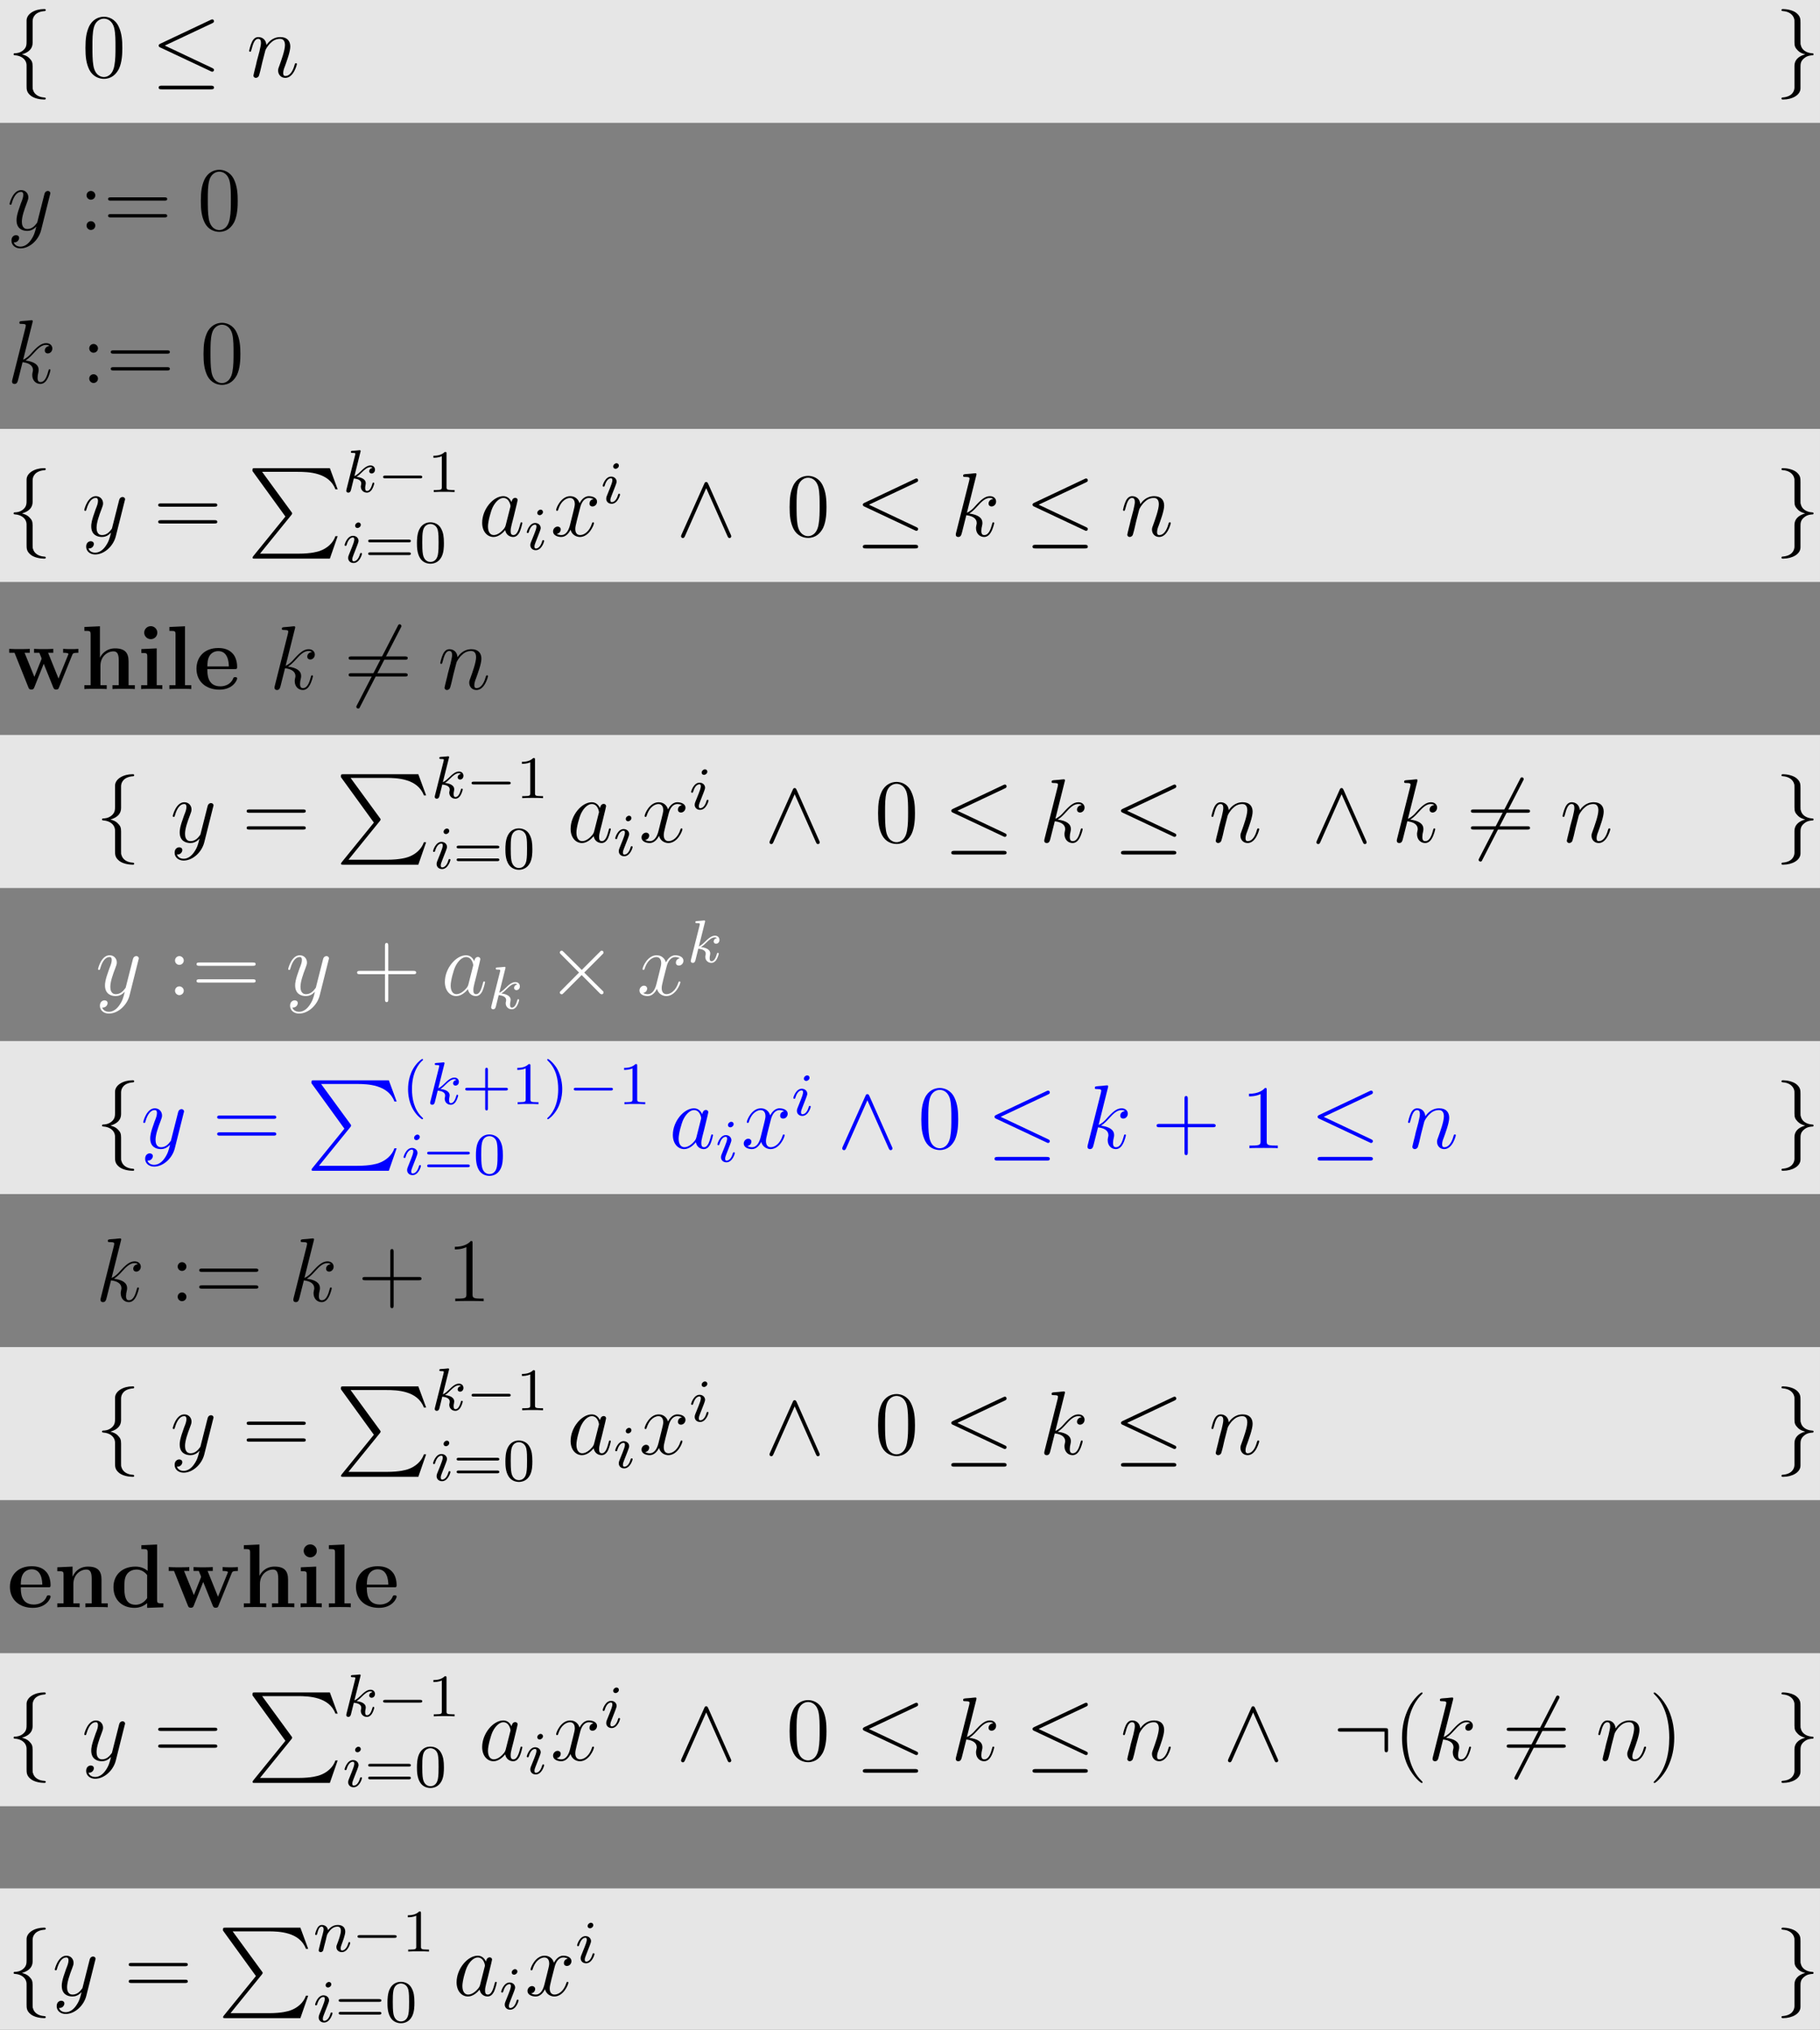
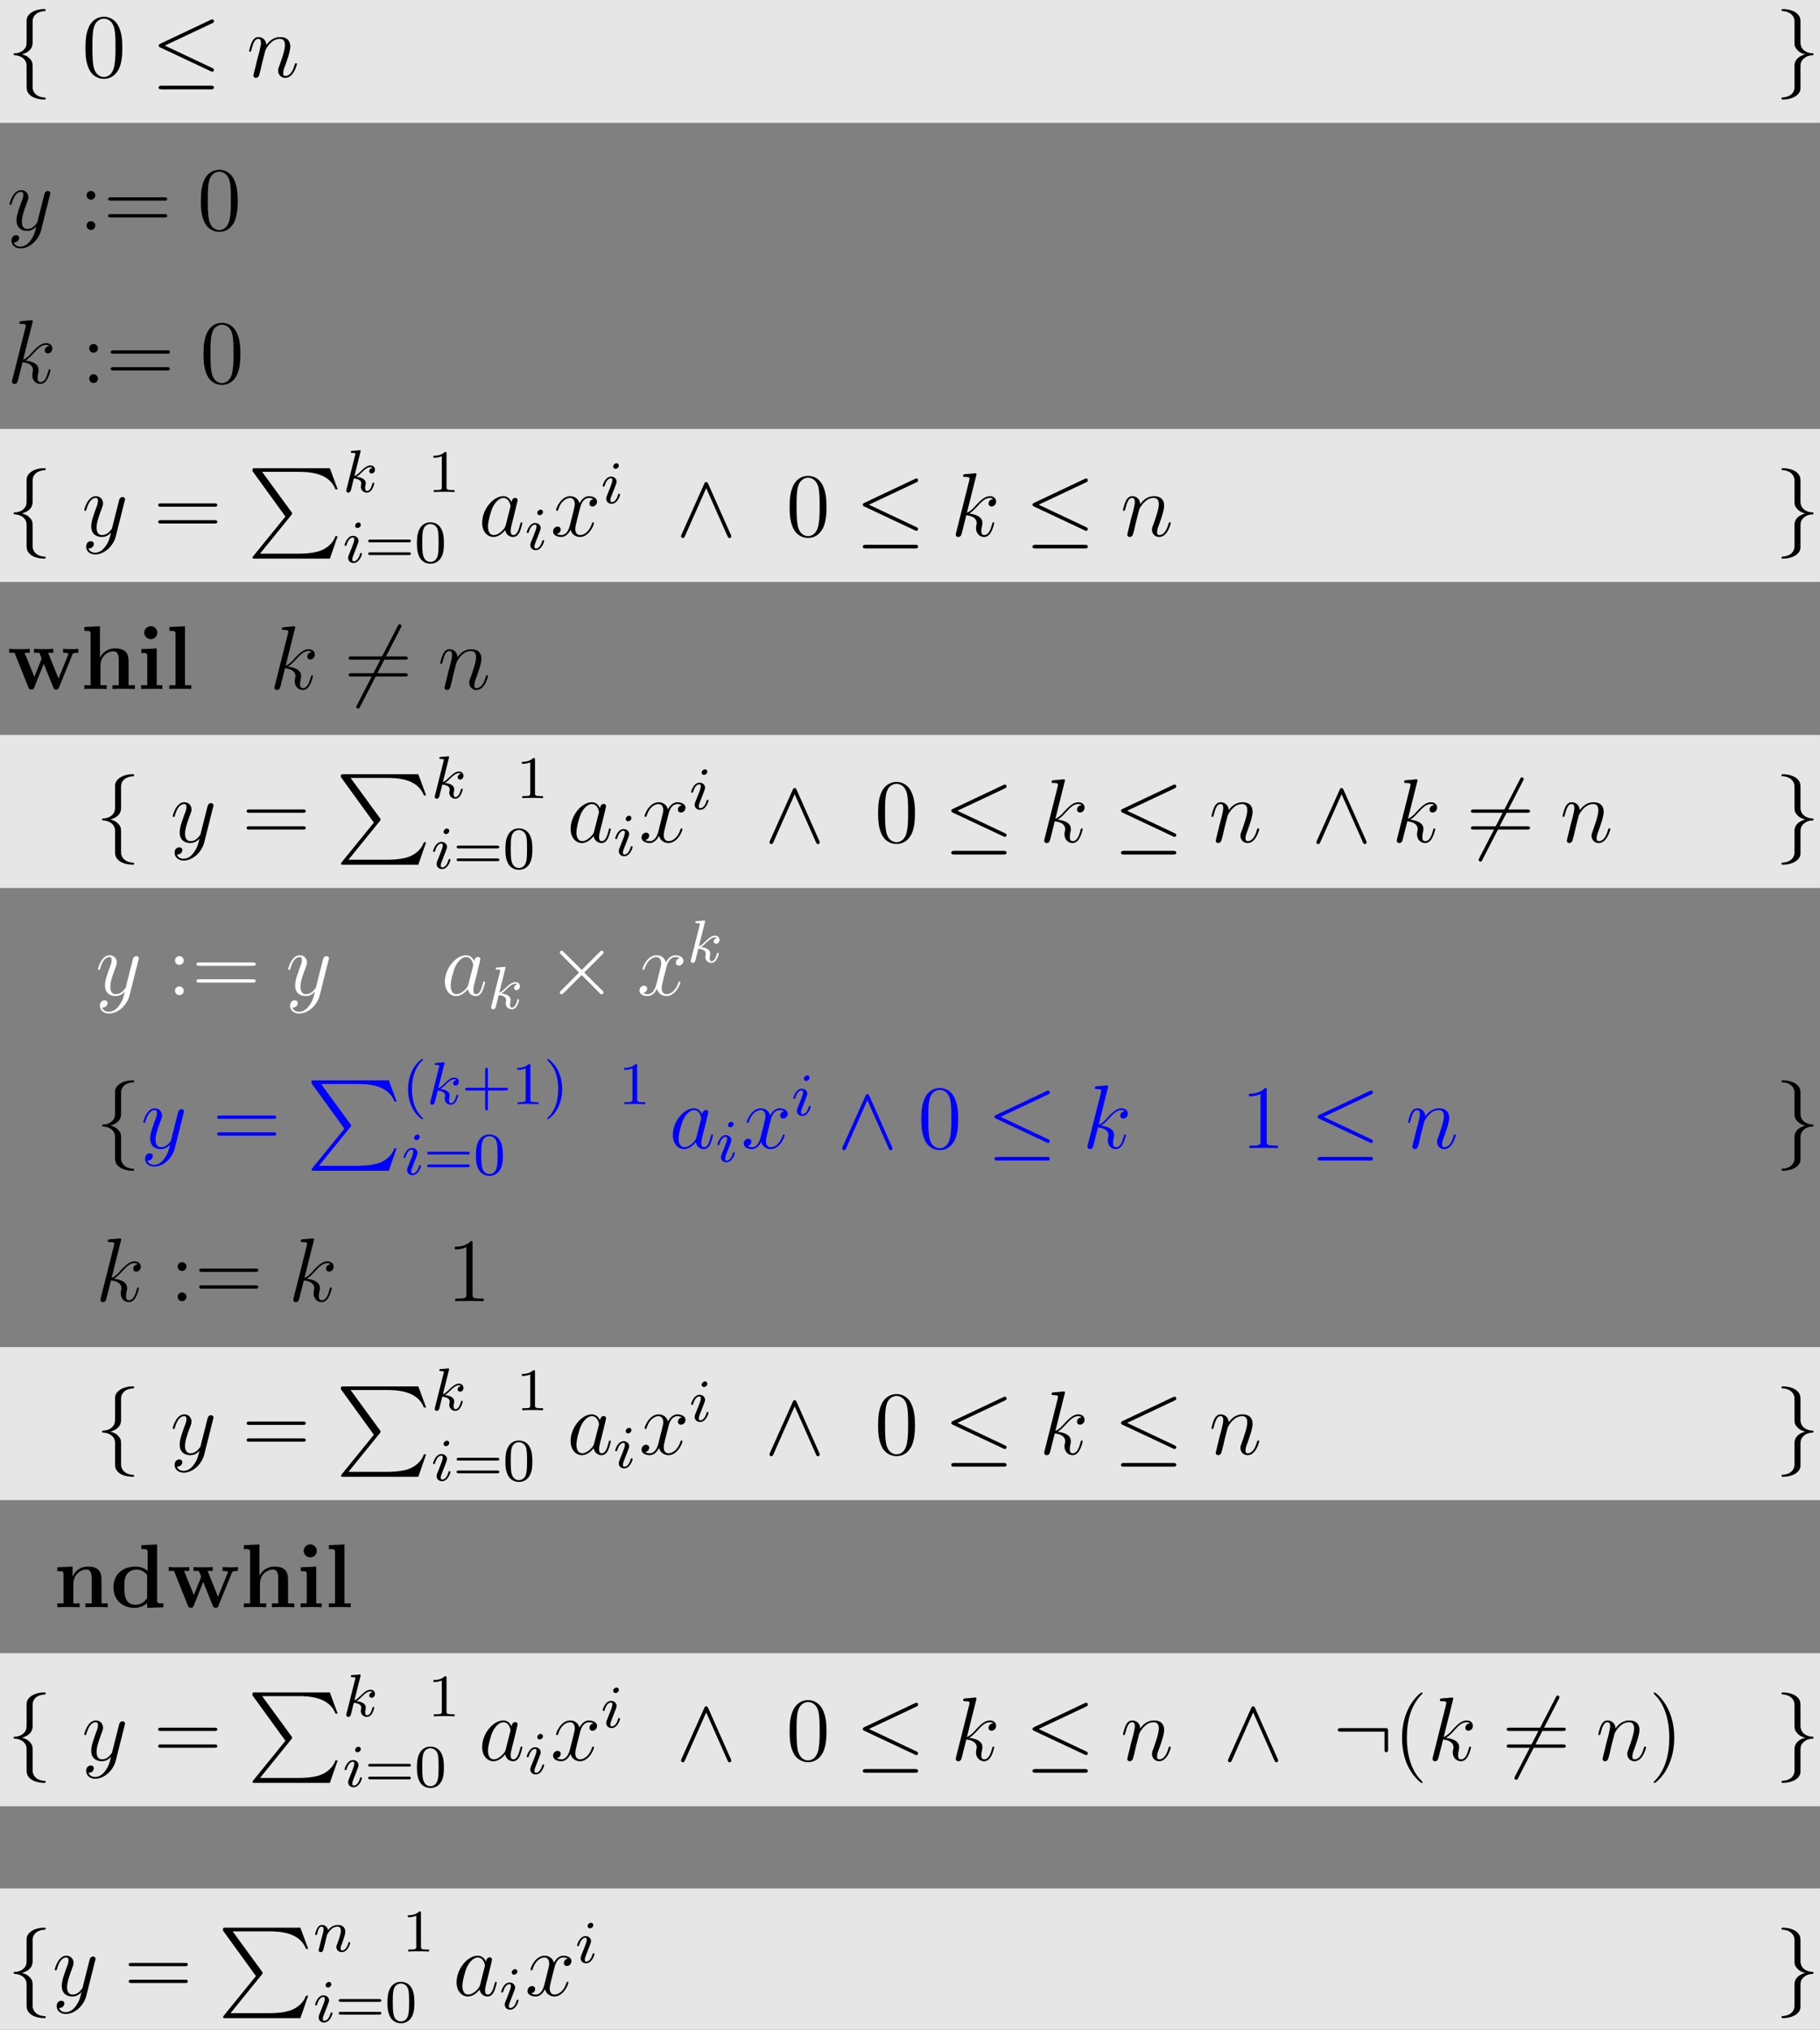
<svg xmlns="http://www.w3.org/2000/svg" xmlns:xlink="http://www.w3.org/1999/xlink" width="240.56pt" height="268.239pt" viewBox="0 0 240.56 268.239" version="1.1">
  <rect x="0" y="0" width="240.56" height="268.239" fill="#808080" stroke="none" />
  <defs>
    <g>
      <symbol overflow="visible" id="glyph0-0">
        <path style="stroke:none;" d="" />
      </symbol>
      <symbol overflow="visible" id="glyph0-1">
        <path style="stroke:none;" d="M 3.375 -7.375 C 3.375 -7.859 3.688 -8.625 5 -8.703 C 5.062 -8.719 5.109 -8.766 5.109 -8.828 C 5.109 -8.969 5.016 -8.969 4.875 -8.969 C 3.688 -8.969 2.594 -8.359 2.578 -7.469 L 2.578 -4.75 C 2.578 -4.281 2.578 -3.891 2.109 -3.5 C 1.688 -3.156 1.234 -3.125 0.969 -3.125 C 0.906 -3.109 0.859 -3.062 0.859 -2.984 C 0.859 -2.875 0.938 -2.875 1.047 -2.859 C 1.844 -2.812 2.422 -2.375 2.547 -1.797 C 2.578 -1.656 2.578 -1.641 2.578 -1.203 L 2.578 1.156 C 2.578 1.656 2.578 2.047 3.156 2.5 C 3.625 2.859 4.406 2.984 4.875 2.984 C 5.016 2.984 5.109 2.984 5.109 2.859 C 5.109 2.734 5.031 2.734 4.906 2.719 C 4.156 2.672 3.578 2.297 3.422 1.688 C 3.375 1.578 3.375 1.547 3.375 1.125 L 3.375 -1.391 C 3.375 -1.938 3.281 -2.141 2.906 -2.516 C 2.656 -2.766 2.312 -2.891 1.969 -2.984 C 2.953 -3.266 3.375 -3.812 3.375 -4.5 Z M 3.375 -7.375 " />
      </symbol>
      <symbol overflow="visible" id="glyph0-2">
        <path style="stroke:none;" d="M 8.062 -7.094 C 8.203 -7.156 8.297 -7.219 8.297 -7.359 C 8.297 -7.5 8.203 -7.609 8.062 -7.609 C 8 -7.609 7.891 -7.547 7.844 -7.531 L 1.234 -4.406 C 1.031 -4.312 0.984 -4.234 0.984 -4.141 C 0.984 -4.031 1.062 -3.938 1.234 -3.875 L 7.844 -0.766 C 8 -0.688 8.016 -0.688 8.062 -0.688 C 8.188 -0.688 8.297 -0.781 8.297 -0.922 C 8.297 -1.031 8.25 -1.094 8.047 -1.188 L 1.797 -4.141 Z M 7.875 1.641 C 8.078 1.641 8.297 1.641 8.297 1.406 C 8.297 1.156 8.047 1.156 7.859 1.156 L 1.422 1.156 C 1.25 1.156 0.984 1.156 0.984 1.406 C 0.984 1.641 1.203 1.641 1.406 1.641 Z M 7.875 1.641 " />
      </symbol>
      <symbol overflow="visible" id="glyph0-3">
        <path style="stroke:none;" d="M 2.578 1.406 C 2.578 1.875 2.266 2.641 0.969 2.719 C 0.906 2.734 0.859 2.781 0.859 2.859 C 0.859 2.984 0.984 2.984 1.094 2.984 C 2.266 2.984 3.375 2.406 3.375 1.5 L 3.375 -1.234 C 3.375 -1.703 3.375 -2.078 3.859 -2.469 C 4.281 -2.828 4.734 -2.844 5 -2.859 C 5.062 -2.875 5.109 -2.922 5.109 -2.984 C 5.109 -3.109 5.031 -3.109 4.906 -3.125 C 4.125 -3.172 3.547 -3.594 3.422 -4.188 C 3.375 -4.312 3.375 -4.344 3.375 -4.766 L 3.375 -7.141 C 3.375 -7.641 3.375 -8.016 2.812 -8.469 C 2.328 -8.844 1.5 -8.969 1.094 -8.969 C 0.984 -8.969 0.859 -8.969 0.859 -8.828 C 0.859 -8.719 0.938 -8.719 1.047 -8.703 C 1.812 -8.656 2.391 -8.266 2.547 -7.656 C 2.578 -7.547 2.578 -7.531 2.578 -7.094 L 2.578 -4.594 C 2.578 -4.047 2.672 -3.844 3.062 -3.453 C 3.312 -3.203 3.656 -3.078 4 -2.984 C 3.016 -2.719 2.578 -2.156 2.578 -1.469 Z M 2.578 1.406 " />
      </symbol>
      <symbol overflow="visible" id="glyph0-4">
        <path style="stroke:none;" d="M 4.25 -6.891 C 4.156 -7.094 4.094 -7.141 3.984 -7.141 C 3.828 -7.141 3.797 -7.062 3.719 -6.891 L 0.734 -0.219 C 0.672 -0.062 0.656 -0.031 0.656 0.031 C 0.656 0.156 0.766 0.266 0.891 0.266 C 0.984 0.266 1.078 0.234 1.172 0.016 L 3.984 -6.328 L 6.797 0.016 C 6.891 0.266 7.016 0.266 7.062 0.266 C 7.203 0.266 7.297 0.156 7.297 0.031 C 7.297 0 7.297 -0.031 7.234 -0.172 Z M 4.25 -6.891 " />
      </symbol>
      <symbol overflow="visible" id="glyph0-5">
        <path style="stroke:none;" d="M 7.531 -8.094 C 7.625 -8.266 7.625 -8.281 7.625 -8.312 C 7.625 -8.406 7.547 -8.562 7.391 -8.562 C 7.25 -8.562 7.203 -8.484 7.125 -8.312 L 1.75 2.109 C 1.656 2.281 1.656 2.312 1.656 2.344 C 1.656 2.438 1.75 2.578 1.906 2.578 C 2.047 2.578 2.078 2.516 2.156 2.344 Z M 7.531 -8.094 " />
      </symbol>
      <symbol overflow="visible" id="glyph0-6">
        <path style="stroke:none;" d="M 4.656 -3.328 L 2.266 -5.703 C 2.109 -5.844 2.094 -5.875 2 -5.875 C 1.875 -5.875 1.75 -5.766 1.75 -5.625 C 1.75 -5.547 1.781 -5.516 1.906 -5.391 L 4.297 -2.984 L 1.906 -0.578 C 1.781 -0.453 1.75 -0.438 1.75 -0.344 C 1.75 -0.219 1.875 -0.109 2 -0.109 C 2.094 -0.109 2.109 -0.125 2.266 -0.281 L 4.641 -2.656 L 7.109 -0.172 C 7.141 -0.172 7.219 -0.109 7.297 -0.109 C 7.438 -0.109 7.531 -0.219 7.531 -0.344 C 7.531 -0.375 7.531 -0.422 7.5 -0.484 C 7.484 -0.5 5.578 -2.375 4.984 -2.984 L 7.172 -5.172 C 7.234 -5.25 7.406 -5.406 7.469 -5.469 C 7.484 -5.5 7.531 -5.547 7.531 -5.625 C 7.531 -5.766 7.438 -5.875 7.297 -5.875 C 7.203 -5.875 7.141 -5.828 7.016 -5.688 Z M 4.656 -3.328 " />
      </symbol>
      <symbol overflow="visible" id="glyph0-7">
        <path style="stroke:none;" d="M 7.297 -3.828 C 7.297 -4.219 7.266 -4.25 6.891 -4.25 L 1.078 -4.25 C 0.875 -4.25 0.656 -4.25 0.656 -4.016 C 0.656 -3.781 0.875 -3.781 1.078 -3.781 L 6.828 -3.781 L 6.828 -1.5 C 6.828 -1.281 6.828 -1.062 7.062 -1.062 C 7.297 -1.062 7.297 -1.281 7.297 -1.5 Z M 7.297 -3.828 " />
      </symbol>
      <symbol overflow="visible" id="glyph1-0">
        <path style="stroke:none;" d="" />
      </symbol>
      <symbol overflow="visible" id="glyph1-1">
        <path style="stroke:none;" d="M 5.359 -3.828 C 5.359 -4.812 5.297 -5.781 4.859 -6.688 C 4.375 -7.688 3.516 -7.953 2.922 -7.953 C 2.234 -7.953 1.391 -7.609 0.938 -6.609 C 0.609 -5.859 0.484 -5.109 0.484 -3.828 C 0.484 -2.672 0.578 -1.797 1 -0.938 C 1.469 -0.031 2.297 0.25 2.922 0.25 C 3.953 0.25 4.547 -0.375 4.906 -1.062 C 5.328 -1.953 5.359 -3.125 5.359 -3.828 Z M 2.922 0.016 C 2.531 0.016 1.75 -0.203 1.531 -1.5 C 1.406 -2.219 1.406 -3.125 1.406 -3.969 C 1.406 -4.953 1.406 -5.828 1.594 -6.531 C 1.797 -7.344 2.406 -7.703 2.922 -7.703 C 3.375 -7.703 4.062 -7.438 4.297 -6.406 C 4.453 -5.719 4.453 -4.781 4.453 -3.969 C 4.453 -3.172 4.453 -2.266 4.312 -1.531 C 4.094 -0.219 3.328 0.016 2.922 0.016 Z M 2.922 0.016 " />
      </symbol>
      <symbol overflow="visible" id="glyph1-2">
        <path style="stroke:none;" d="M 2.203 -4.578 C 2.203 -4.906 1.922 -5.156 1.625 -5.156 C 1.281 -5.156 1.047 -4.875 1.047 -4.578 C 1.047 -4.219 1.344 -4 1.609 -4 C 1.938 -4 2.203 -4.25 2.203 -4.578 Z M 2.203 -0.578 C 2.203 -0.906 1.922 -1.156 1.625 -1.156 C 1.281 -1.156 1.047 -0.891 1.047 -0.578 C 1.047 -0.234 1.344 0 1.609 0 C 1.938 0 2.203 -0.25 2.203 -0.578 Z M 2.203 -0.578 " />
      </symbol>
      <symbol overflow="visible" id="glyph1-3">
        <path style="stroke:none;" d="M 8.062 -3.875 C 8.234 -3.875 8.453 -3.875 8.453 -4.094 C 8.453 -4.312 8.25 -4.312 8.062 -4.312 L 1.031 -4.312 C 0.859 -4.312 0.641 -4.312 0.641 -4.094 C 0.641 -3.875 0.844 -3.875 1.031 -3.875 Z M 8.062 -1.656 C 8.234 -1.656 8.453 -1.656 8.453 -1.859 C 8.453 -2.094 8.25 -2.094 8.062 -2.094 L 1.031 -2.094 C 0.859 -2.094 0.641 -2.094 0.641 -1.875 C 0.641 -1.656 0.844 -1.656 1.031 -1.656 Z M 8.062 -1.656 " />
      </symbol>
      <symbol overflow="visible" id="glyph1-4">
-         <path style="stroke:none;" d="M 4.766 -2.766 L 8.062 -2.766 C 8.234 -2.766 8.453 -2.766 8.453 -2.969 C 8.453 -3.203 8.25 -3.203 8.062 -3.203 L 4.766 -3.203 L 4.766 -6.5 C 4.766 -6.672 4.766 -6.891 4.547 -6.891 C 4.328 -6.891 4.328 -6.688 4.328 -6.5 L 4.328 -3.203 L 1.031 -3.203 C 0.859 -3.203 0.641 -3.203 0.641 -2.984 C 0.641 -2.766 0.844 -2.766 1.031 -2.766 L 4.328 -2.766 L 4.328 0.531 C 4.328 0.703 4.328 0.922 4.547 0.922 C 4.766 0.922 4.766 0.719 4.766 0.531 Z M 4.766 -2.766 " />
-       </symbol>
+         </symbol>
      <symbol overflow="visible" id="glyph1-5">
-         <path style="stroke:none;" d="M 3.438 -7.656 C 3.438 -7.938 3.438 -7.953 3.203 -7.953 C 2.922 -7.625 2.312 -7.188 1.094 -7.188 L 1.094 -6.844 C 1.359 -6.844 1.953 -6.844 2.625 -7.141 L 2.625 -0.922 C 2.625 -0.484 2.578 -0.344 1.531 -0.344 L 1.156 -0.344 L 1.156 0 C 1.484 -0.031 2.641 -0.031 3.031 -0.031 C 3.438 -0.031 4.578 -0.031 4.906 0 L 4.906 -0.344 L 4.531 -0.344 C 3.484 -0.344 3.438 -0.484 3.438 -0.922 Z M 3.438 -7.656 " />
+         <path style="stroke:none;" d="M 3.438 -7.656 C 3.438 -7.938 3.438 -7.953 3.203 -7.953 C 2.922 -7.625 2.312 -7.188 1.094 -7.188 L 1.094 -6.844 C 1.359 -6.844 1.953 -6.844 2.625 -7.141 L 2.625 -0.922 C 2.625 -0.484 2.578 -0.344 1.531 -0.344 L 1.156 -0.344 L 1.156 0 C 1.484 -0.031 2.641 -0.031 3.031 -0.031 C 3.438 -0.031 4.578 -0.031 4.906 0 L 4.906 -0.344 L 4.531 -0.344 C 3.484 -0.344 3.438 -0.484 3.438 -0.922 Z " />
      </symbol>
      <symbol overflow="visible" id="glyph1-6">
        <path style="stroke:none;" d="M 3.891 2.906 C 3.891 2.875 3.891 2.844 3.688 2.641 C 2.484 1.438 1.812 -0.531 1.812 -2.969 C 1.812 -5.297 2.375 -7.297 3.766 -8.703 C 3.891 -8.812 3.891 -8.828 3.891 -8.875 C 3.891 -8.938 3.828 -8.969 3.781 -8.969 C 3.625 -8.969 2.641 -8.109 2.062 -6.938 C 1.453 -5.719 1.172 -4.453 1.172 -2.969 C 1.172 -1.906 1.344 -0.484 1.953 0.781 C 2.672 2.219 3.641 3 3.781 3 C 3.828 3 3.891 2.969 3.891 2.906 Z M 3.891 2.906 " />
      </symbol>
      <symbol overflow="visible" id="glyph1-7">
        <path style="stroke:none;" d="M 3.375 -2.969 C 3.375 -3.891 3.25 -5.359 2.578 -6.75 C 1.875 -8.188 0.891 -8.969 0.766 -8.969 C 0.719 -8.969 0.656 -8.938 0.656 -8.875 C 0.656 -8.828 0.656 -8.812 0.859 -8.609 C 2.062 -7.406 2.719 -5.422 2.719 -2.984 C 2.719 -0.672 2.156 1.328 0.781 2.734 C 0.656 2.844 0.656 2.875 0.656 2.906 C 0.656 2.969 0.719 3 0.766 3 C 0.922 3 1.906 2.141 2.484 0.969 C 3.094 -0.25 3.375 -1.547 3.375 -2.969 Z M 3.375 -2.969 " />
      </symbol>
      <symbol overflow="visible" id="glyph2-0">
        <path style="stroke:none;" d="" />
      </symbol>
      <symbol overflow="visible" id="glyph2-1">
        <path style="stroke:none;" d="M 2.469 -3.5 C 2.484 -3.578 2.781 -4.172 3.234 -4.547 C 3.531 -4.844 3.938 -5.031 4.406 -5.031 C 4.891 -5.031 5.062 -4.672 5.062 -4.203 C 5.062 -3.516 4.562 -2.156 4.328 -1.5 C 4.219 -1.219 4.156 -1.062 4.156 -0.844 C 4.156 -0.312 4.531 0.125 5.109 0.125 C 6.219 0.125 6.641 -1.641 6.641 -1.703 C 6.641 -1.766 6.594 -1.812 6.516 -1.812 C 6.406 -1.812 6.391 -1.781 6.328 -1.578 C 6.062 -0.594 5.609 -0.125 5.141 -0.125 C 5.016 -0.125 4.828 -0.125 4.828 -0.516 C 4.828 -0.812 4.953 -1.172 5.031 -1.344 C 5.266 -2 5.766 -3.328 5.766 -4.016 C 5.766 -4.734 5.359 -5.266 4.453 -5.266 C 3.375 -5.266 2.828 -4.516 2.609 -4.219 C 2.562 -4.906 2.078 -5.266 1.547 -5.266 C 1.172 -5.266 0.906 -5.047 0.703 -4.641 C 0.484 -4.203 0.328 -3.484 0.328 -3.438 C 0.328 -3.391 0.375 -3.328 0.453 -3.328 C 0.547 -3.328 0.562 -3.344 0.641 -3.625 C 0.828 -4.344 1.047 -5.031 1.516 -5.031 C 1.797 -5.031 1.891 -4.844 1.891 -4.484 C 1.891 -4.219 1.766 -3.75 1.688 -3.375 L 1.344 -2.094 C 1.297 -1.859 1.172 -1.328 1.109 -1.109 C 1.031 -0.797 0.891 -0.234 0.891 -0.172 C 0.891 -0.016 1.031 0.125 1.203 0.125 C 1.344 0.125 1.516 0.047 1.609 -0.125 C 1.641 -0.188 1.75 -0.609 1.812 -0.844 L 2.062 -1.922 Z M 2.469 -3.5 " />
      </symbol>
      <symbol overflow="visible" id="glyph2-2">
        <path style="stroke:none;" d="M 3.141 1.344 C 2.828 1.797 2.359 2.203 1.766 2.203 C 1.625 2.203 1.047 2.172 0.875 1.625 C 0.906 1.641 0.969 1.641 0.984 1.641 C 1.344 1.641 1.594 1.328 1.594 1.047 C 1.594 0.781 1.359 0.688 1.188 0.688 C 0.984 0.688 0.578 0.828 0.578 1.406 C 0.578 2.016 1.094 2.438 1.766 2.438 C 2.969 2.438 4.172 1.344 4.5 0.016 L 5.672 -4.656 C 5.688 -4.703 5.719 -4.781 5.719 -4.859 C 5.719 -5.031 5.562 -5.156 5.391 -5.156 C 5.281 -5.156 5.031 -5.109 4.938 -4.75 L 4.047 -1.234 C 4 -1.016 4 -0.984 3.891 -0.859 C 3.656 -0.531 3.266 -0.125 2.688 -0.125 C 2.016 -0.125 1.953 -0.781 1.953 -1.094 C 1.953 -1.781 2.281 -2.703 2.609 -3.562 C 2.734 -3.906 2.812 -4.078 2.812 -4.312 C 2.812 -4.812 2.453 -5.266 1.859 -5.266 C 0.766 -5.266 0.328 -3.531 0.328 -3.438 C 0.328 -3.391 0.375 -3.328 0.453 -3.328 C 0.562 -3.328 0.578 -3.375 0.625 -3.547 C 0.906 -4.547 1.359 -5.031 1.828 -5.031 C 1.938 -5.031 2.141 -5.031 2.141 -4.641 C 2.141 -4.328 2.016 -3.984 1.828 -3.531 C 1.25 -1.953 1.25 -1.562 1.25 -1.281 C 1.25 -0.141 2.062 0.125 2.656 0.125 C 3 0.125 3.438 0.016 3.844 -0.438 L 3.859 -0.422 C 3.688 0.281 3.562 0.75 3.141 1.344 Z M 3.141 1.344 " />
      </symbol>
      <symbol overflow="visible" id="glyph2-3">
        <path style="stroke:none;" d="M 3.359 -8 C 3.375 -8.047 3.391 -8.109 3.391 -8.172 C 3.391 -8.297 3.281 -8.297 3.25 -8.297 C 3.234 -8.297 2.812 -8.266 2.594 -8.234 C 2.391 -8.219 2.219 -8.203 2 -8.188 C 1.703 -8.156 1.625 -8.156 1.625 -7.938 C 1.625 -7.812 1.75 -7.812 1.859 -7.812 C 2.469 -7.812 2.469 -7.703 2.469 -7.594 C 2.469 -7.547 2.469 -7.516 2.422 -7.297 L 0.703 -0.469 C 0.656 -0.281 0.656 -0.266 0.656 -0.188 C 0.656 0.078 0.859 0.125 0.984 0.125 C 1.312 0.125 1.391 -0.141 1.484 -0.516 L 2.047 -2.75 C 2.906 -2.656 3.422 -2.297 3.422 -1.719 C 3.422 -1.656 3.422 -1.609 3.375 -1.422 C 3.328 -1.25 3.328 -1.094 3.328 -1.047 C 3.328 -0.344 3.797 0.125 4.406 0.125 C 4.953 0.125 5.234 -0.375 5.328 -0.547 C 5.578 -0.984 5.734 -1.656 5.734 -1.703 C 5.734 -1.766 5.688 -1.812 5.625 -1.812 C 5.516 -1.812 5.5 -1.766 5.453 -1.578 C 5.281 -0.953 5.031 -0.125 4.422 -0.125 C 4.188 -0.125 4.031 -0.234 4.031 -0.688 C 4.031 -0.922 4.078 -1.188 4.125 -1.359 C 4.172 -1.578 4.172 -1.594 4.172 -1.734 C 4.172 -2.438 3.531 -2.828 2.438 -2.969 C 2.875 -3.234 3.297 -3.703 3.469 -3.891 C 4.141 -4.656 4.609 -5.031 5.156 -5.031 C 5.438 -5.031 5.516 -4.953 5.594 -4.891 C 5.156 -4.844 4.984 -4.531 4.984 -4.297 C 4.984 -4 5.219 -3.906 5.375 -3.906 C 5.703 -3.906 5.984 -4.188 5.984 -4.562 C 5.984 -4.906 5.719 -5.266 5.172 -5.266 C 4.516 -5.266 3.984 -4.812 3.125 -3.844 C 3.016 -3.703 2.562 -3.25 2.125 -3.078 Z M 3.359 -8 " />
      </symbol>
      <symbol overflow="visible" id="glyph2-4">
        <path style="stroke:none;" d="M 3.594 -1.422 C 3.531 -1.219 3.531 -1.188 3.375 -0.969 C 3.109 -0.641 2.578 -0.125 2.016 -0.125 C 1.531 -0.125 1.25 -0.562 1.25 -1.266 C 1.25 -1.922 1.625 -3.266 1.859 -3.766 C 2.266 -4.609 2.828 -5.031 3.281 -5.031 C 4.078 -5.031 4.234 -4.047 4.234 -3.953 C 4.234 -3.938 4.203 -3.797 4.188 -3.766 Z M 4.359 -4.484 C 4.234 -4.797 3.906 -5.266 3.281 -5.266 C 1.938 -5.266 0.484 -3.531 0.484 -1.75 C 0.484 -0.578 1.172 0.125 1.984 0.125 C 2.641 0.125 3.203 -0.391 3.531 -0.781 C 3.656 -0.078 4.219 0.125 4.578 0.125 C 4.938 0.125 5.219 -0.094 5.438 -0.531 C 5.625 -0.938 5.797 -1.656 5.797 -1.703 C 5.797 -1.766 5.75 -1.812 5.672 -1.812 C 5.562 -1.812 5.562 -1.75 5.516 -1.578 C 5.328 -0.875 5.109 -0.125 4.609 -0.125 C 4.266 -0.125 4.25 -0.438 4.25 -0.672 C 4.25 -0.938 4.281 -1.078 4.391 -1.547 C 4.469 -1.844 4.531 -2.109 4.625 -2.453 C 5.062 -4.25 5.172 -4.672 5.172 -4.75 C 5.172 -4.906 5.047 -5.047 4.859 -5.047 C 4.484 -5.047 4.391 -4.625 4.359 -4.484 Z M 4.359 -4.484 " />
      </symbol>
      <symbol overflow="visible" id="glyph2-5">
        <path style="stroke:none;" d="M 5.672 -4.875 C 5.281 -4.812 5.141 -4.516 5.141 -4.297 C 5.141 -4 5.359 -3.906 5.531 -3.906 C 5.891 -3.906 6.141 -4.219 6.141 -4.547 C 6.141 -5.047 5.562 -5.266 5.062 -5.266 C 4.344 -5.266 3.938 -4.547 3.828 -4.328 C 3.547 -5.219 2.812 -5.266 2.594 -5.266 C 1.375 -5.266 0.734 -3.703 0.734 -3.438 C 0.734 -3.391 0.781 -3.328 0.859 -3.328 C 0.953 -3.328 0.984 -3.406 1 -3.453 C 1.406 -4.781 2.219 -5.031 2.562 -5.031 C 3.094 -5.031 3.203 -4.531 3.203 -4.25 C 3.203 -3.984 3.125 -3.703 2.984 -3.125 L 2.578 -1.5 C 2.406 -0.781 2.062 -0.125 1.422 -0.125 C 1.359 -0.125 1.062 -0.125 0.812 -0.281 C 1.25 -0.359 1.344 -0.719 1.344 -0.859 C 1.344 -1.094 1.156 -1.25 0.938 -1.25 C 0.641 -1.25 0.328 -0.984 0.328 -0.609 C 0.328 -0.109 0.891 0.125 1.406 0.125 C 1.984 0.125 2.391 -0.328 2.641 -0.828 C 2.828 -0.125 3.438 0.125 3.875 0.125 C 5.094 0.125 5.734 -1.453 5.734 -1.703 C 5.734 -1.766 5.688 -1.812 5.625 -1.812 C 5.516 -1.812 5.5 -1.75 5.469 -1.656 C 5.141 -0.609 4.453 -0.125 3.906 -0.125 C 3.484 -0.125 3.266 -0.438 3.266 -0.922 C 3.266 -1.188 3.312 -1.375 3.5 -2.156 L 3.922 -3.797 C 4.094 -4.5 4.5 -5.031 5.062 -5.031 C 5.078 -5.031 5.422 -5.031 5.672 -4.875 Z M 5.672 -4.875 " />
      </symbol>
      <symbol overflow="visible" id="glyph3-0">
        <path style="stroke:none;" d="" />
      </symbol>
      <symbol overflow="visible" id="glyph3-1">
        <path style="stroke:none;" d="M 5.031 6.391 L 0.781 11.625 C 0.688 11.75 0.688 11.781 0.688 11.828 C 0.688 11.953 0.781 11.953 1 11.953 L 10.906 11.953 L 11.938 8.984 L 11.641 8.984 C 11.344 9.875 10.547 10.609 9.531 10.953 C 9.328 11.016 8.516 11.297 6.75 11.297 L 1.672 11.297 L 5.828 6.172 C 5.906 6.062 5.922 6.031 5.922 5.969 C 5.922 5.922 5.922 5.922 5.844 5.812 L 1.953 0.484 L 6.688 0.484 C 8.062 0.484 10.812 0.562 11.641 2.797 L 11.938 2.797 L 10.906 0 L 1 0 C 0.688 0 0.672 0.016 0.672 0.375 Z M 5.031 6.391 " />
      </symbol>
      <symbol overflow="visible" id="glyph4-0">
        <path style="stroke:none;" d="" />
      </symbol>
      <symbol overflow="visible" id="glyph4-1">
        <path style="stroke:none;" d="M 2.328 -5.297 C 2.328 -5.312 2.359 -5.406 2.359 -5.422 C 2.359 -5.453 2.328 -5.531 2.234 -5.531 C 2.203 -5.531 1.953 -5.5 1.766 -5.484 L 1.328 -5.453 C 1.141 -5.438 1.062 -5.438 1.062 -5.297 C 1.062 -5.172 1.172 -5.172 1.281 -5.172 C 1.656 -5.172 1.656 -5.125 1.656 -5.062 C 1.656 -5.031 1.656 -5.016 1.625 -4.875 L 0.484 -0.344 C 0.453 -0.219 0.453 -0.172 0.453 -0.172 C 0.453 -0.031 0.562 0.078 0.719 0.078 C 0.984 0.078 1.047 -0.172 1.078 -0.281 C 1.156 -0.625 1.375 -1.469 1.453 -1.797 C 1.891 -1.75 2.438 -1.609 2.438 -1.141 C 2.438 -1.109 2.438 -1.062 2.422 -0.984 C 2.391 -0.891 2.375 -0.766 2.375 -0.734 C 2.375 -0.266 2.719 0.078 3.188 0.078 C 3.516 0.078 3.734 -0.172 3.828 -0.312 C 4.031 -0.609 4.156 -1.094 4.156 -1.141 C 4.156 -1.219 4.094 -1.25 4.031 -1.25 C 3.938 -1.25 3.922 -1.188 3.891 -1.047 C 3.781 -0.672 3.578 -0.141 3.203 -0.141 C 3 -0.141 2.953 -0.312 2.953 -0.531 C 2.953 -0.641 2.953 -0.734 3 -0.922 C 3 -0.953 3.031 -1.078 3.031 -1.156 C 3.031 -1.812 2.219 -1.953 1.812 -2.016 C 2.109 -2.188 2.375 -2.469 2.469 -2.562 C 2.906 -3 3.266 -3.297 3.656 -3.297 C 3.75 -3.297 3.844 -3.266 3.906 -3.188 C 3.484 -3.125 3.484 -2.75 3.484 -2.75 C 3.484 -2.578 3.625 -2.453 3.797 -2.453 C 4.016 -2.453 4.25 -2.625 4.25 -2.953 C 4.25 -3.234 4.062 -3.516 3.656 -3.516 C 3.203 -3.516 2.781 -3.156 2.328 -2.703 C 1.859 -2.25 1.672 -2.172 1.531 -2.109 Z M 2.328 -5.297 " />
      </symbol>
      <symbol overflow="visible" id="glyph4-2">
        <path style="stroke:none;" d="M 2.375 -4.969 C 2.375 -5.141 2.25 -5.281 2.062 -5.281 C 1.859 -5.281 1.625 -5.078 1.625 -4.844 C 1.625 -4.672 1.75 -4.547 1.938 -4.547 C 2.141 -4.547 2.375 -4.734 2.375 -4.969 Z M 1.219 -2.047 L 0.781 -0.953 C 0.734 -0.828 0.703 -0.734 0.703 -0.594 C 0.703 -0.203 1 0.078 1.422 0.078 C 2.203 0.078 2.531 -1.031 2.531 -1.141 C 2.531 -1.219 2.469 -1.25 2.406 -1.25 C 2.312 -1.25 2.297 -1.188 2.266 -1.109 C 2.094 -0.469 1.766 -0.141 1.438 -0.141 C 1.344 -0.141 1.25 -0.188 1.25 -0.391 C 1.25 -0.594 1.312 -0.734 1.406 -0.984 C 1.484 -1.188 1.562 -1.406 1.656 -1.625 L 1.906 -2.266 C 1.969 -2.453 2.078 -2.703 2.078 -2.844 C 2.078 -3.234 1.75 -3.516 1.344 -3.516 C 0.578 -3.516 0.234 -2.406 0.234 -2.297 C 0.234 -2.219 0.297 -2.188 0.359 -2.188 C 0.469 -2.188 0.469 -2.234 0.5 -2.312 C 0.719 -3.078 1.078 -3.297 1.328 -3.297 C 1.438 -3.297 1.516 -3.25 1.516 -3.031 C 1.516 -2.953 1.5 -2.844 1.422 -2.594 Z M 1.219 -2.047 " />
      </symbol>
      <symbol overflow="visible" id="glyph4-3">
        <path style="stroke:none;" d="M 1.594 -1.312 C 1.625 -1.422 1.703 -1.734 1.719 -1.844 C 1.828 -2.281 1.828 -2.281 2.016 -2.547 C 2.281 -2.938 2.656 -3.297 3.188 -3.297 C 3.469 -3.297 3.641 -3.125 3.641 -2.75 C 3.641 -2.312 3.312 -1.406 3.156 -1.016 C 3.047 -0.75 3.047 -0.703 3.047 -0.594 C 3.047 -0.141 3.422 0.078 3.766 0.078 C 4.547 0.078 4.875 -1.031 4.875 -1.141 C 4.875 -1.219 4.812 -1.25 4.75 -1.25 C 4.656 -1.25 4.641 -1.188 4.625 -1.109 C 4.438 -0.453 4.094 -0.141 3.797 -0.141 C 3.672 -0.141 3.609 -0.219 3.609 -0.406 C 3.609 -0.594 3.672 -0.766 3.75 -0.969 C 3.859 -1.266 4.219 -2.188 4.219 -2.625 C 4.219 -3.234 3.797 -3.516 3.234 -3.516 C 2.578 -3.516 2.172 -3.125 1.938 -2.828 C 1.875 -3.266 1.531 -3.516 1.125 -3.516 C 0.844 -3.516 0.641 -3.328 0.516 -3.078 C 0.312 -2.703 0.234 -2.312 0.234 -2.297 C 0.234 -2.219 0.297 -2.188 0.359 -2.188 C 0.469 -2.188 0.469 -2.219 0.531 -2.438 C 0.625 -2.828 0.766 -3.297 1.094 -3.297 C 1.312 -3.297 1.359 -3.094 1.359 -2.922 C 1.359 -2.766 1.312 -2.625 1.25 -2.359 C 1.234 -2.297 1.109 -1.828 1.078 -1.719 L 0.781 -0.516 C 0.75 -0.391 0.703 -0.203 0.703 -0.172 C 0.703 0.016 0.859 0.078 0.969 0.078 C 1.109 0.078 1.234 -0.016 1.281 -0.109 C 1.312 -0.156 1.375 -0.438 1.406 -0.594 Z M 1.594 -1.312 " />
      </symbol>
      <symbol overflow="visible" id="glyph5-0">
        <path style="stroke:none;" d="" />
      </symbol>
      <symbol overflow="visible" id="glyph5-1">
-         <path style="stroke:none;" d="M 5.562 -1.812 C 5.703 -1.812 5.875 -1.812 5.875 -1.984 C 5.875 -2.172 5.703 -2.172 5.562 -2.172 L 1 -2.172 C 0.875 -2.172 0.703 -2.172 0.703 -1.984 C 0.703 -1.812 0.875 -1.812 1 -1.812 Z M 5.562 -1.812 " />
-       </symbol>
+         </symbol>
      <symbol overflow="visible" id="glyph6-0">
        <path style="stroke:none;" d="" />
      </symbol>
      <symbol overflow="visible" id="glyph6-1">
        <path style="stroke:none;" d="M 2.5 -5.078 C 2.5 -5.297 2.484 -5.297 2.266 -5.297 C 1.938 -4.984 1.516 -4.797 0.766 -4.797 L 0.766 -4.531 C 0.984 -4.531 1.406 -4.531 1.875 -4.734 L 1.875 -0.656 C 1.875 -0.359 1.844 -0.266 1.094 -0.266 L 0.812 -0.266 L 0.812 0 C 1.141 -0.031 1.828 -0.031 2.188 -0.031 C 2.547 -0.031 3.234 -0.031 3.562 0 L 3.562 -0.266 L 3.281 -0.266 C 2.531 -0.266 2.5 -0.359 2.5 -0.656 Z M 2.5 -5.078 " />
      </symbol>
      <symbol overflow="visible" id="glyph6-2">
        <path style="stroke:none;" d="M 5.828 -2.656 C 5.938 -2.656 6.109 -2.656 6.109 -2.844 C 6.109 -3.016 5.906 -3.016 5.797 -3.016 L 0.781 -3.016 C 0.656 -3.016 0.469 -3.016 0.469 -2.844 C 0.469 -2.656 0.625 -2.656 0.75 -2.656 Z M 5.797 -0.969 C 5.906 -0.969 6.109 -0.969 6.109 -1.141 C 6.109 -1.328 5.938 -1.328 5.828 -1.328 L 0.75 -1.328 C 0.625 -1.328 0.469 -1.328 0.469 -1.141 C 0.469 -0.969 0.656 -0.969 0.781 -0.969 Z M 5.797 -0.969 " />
      </symbol>
      <symbol overflow="visible" id="glyph6-3">
        <path style="stroke:none;" d="M 3.891 -2.547 C 3.891 -3.391 3.812 -3.906 3.547 -4.422 C 3.203 -5.125 2.547 -5.297 2.109 -5.297 C 1.109 -5.297 0.734 -4.547 0.625 -4.328 C 0.344 -3.75 0.328 -2.953 0.328 -2.547 C 0.328 -2.016 0.344 -1.219 0.734 -0.578 C 1.094 0.016 1.688 0.172 2.109 0.172 C 2.5 0.172 3.172 0.047 3.578 -0.734 C 3.875 -1.312 3.891 -2.031 3.891 -2.547 Z M 2.109 -0.062 C 1.844 -0.062 1.297 -0.188 1.125 -1.016 C 1.031 -1.469 1.031 -2.219 1.031 -2.641 C 1.031 -3.188 1.031 -3.75 1.125 -4.188 C 1.297 -5 1.906 -5.078 2.109 -5.078 C 2.375 -5.078 2.938 -4.938 3.094 -4.219 C 3.188 -3.781 3.188 -3.172 3.188 -2.641 C 3.188 -2.172 3.188 -1.453 3.094 -1 C 2.922 -0.172 2.375 -0.062 2.109 -0.062 Z M 2.109 -0.062 " />
      </symbol>
      <symbol overflow="visible" id="glyph6-4">
        <path style="stroke:none;" d="M 2.656 1.984 C 2.719 1.984 2.812 1.984 2.812 1.891 C 2.812 1.859 2.812 1.859 2.703 1.75 C 1.609 0.719 1.344 -0.75 1.344 -1.984 C 1.344 -4.281 2.281 -5.359 2.688 -5.734 C 2.812 -5.828 2.812 -5.844 2.812 -5.875 C 2.812 -5.922 2.781 -5.969 2.703 -5.969 C 2.578 -5.969 2.172 -5.562 2.109 -5.5 C 1.047 -4.375 0.828 -2.953 0.828 -1.984 C 0.828 -0.203 1.562 1.234 2.656 1.984 Z M 2.656 1.984 " />
      </symbol>
      <symbol overflow="visible" id="glyph6-5">
        <path style="stroke:none;" d="M 3.469 -1.812 L 5.812 -1.812 C 5.922 -1.812 6.109 -1.812 6.109 -1.984 C 6.109 -2.172 5.922 -2.172 5.812 -2.172 L 3.469 -2.172 L 3.469 -4.531 C 3.469 -4.641 3.469 -4.812 3.297 -4.812 C 3.109 -4.812 3.109 -4.641 3.109 -4.531 L 3.109 -2.172 L 0.75 -2.172 C 0.641 -2.172 0.469 -2.172 0.469 -1.984 C 0.469 -1.812 0.641 -1.812 0.75 -1.812 L 3.109 -1.812 L 3.109 0.547 C 3.109 0.656 3.109 0.828 3.297 0.828 C 3.469 0.828 3.469 0.656 3.469 0.547 Z M 3.469 -1.812 " />
      </symbol>
      <symbol overflow="visible" id="glyph6-6">
        <path style="stroke:none;" d="M 2.469 -1.984 C 2.469 -2.75 2.328 -3.656 1.844 -4.594 C 1.453 -5.328 0.719 -5.969 0.578 -5.969 C 0.5 -5.969 0.484 -5.922 0.484 -5.875 C 0.484 -5.844 0.484 -5.828 0.578 -5.734 C 1.688 -4.672 1.938 -3.219 1.938 -1.984 C 1.938 0.297 1 1.375 0.594 1.75 C 0.484 1.844 0.484 1.859 0.484 1.891 C 0.484 1.938 0.5 1.984 0.578 1.984 C 0.703 1.984 1.109 1.578 1.172 1.516 C 2.234 0.391 2.469 -1.031 2.469 -1.984 Z M 2.469 -1.984 " />
      </symbol>
      <symbol overflow="visible" id="glyph7-0">
        <path style="stroke:none;" d="" />
      </symbol>
      <symbol overflow="visible" id="glyph7-1">
        <path style="stroke:none;" d="M 8.609 -4.5 C 8.688 -4.703 8.719 -4.797 9.422 -4.797 L 9.422 -5.312 C 9.078 -5.281 8.922 -5.281 8.484 -5.281 C 8 -5.281 7.844 -5.281 7.406 -5.312 L 7.406 -4.797 C 7.516 -4.797 8.109 -4.797 8.109 -4.641 C 8.109 -4.625 8.109 -4.609 8.062 -4.5 L 6.797 -1.391 L 5.422 -4.797 L 6.109 -4.797 L 6.109 -5.312 C 5.828 -5.281 5.109 -5.281 4.797 -5.281 C 4.188 -5.281 4.156 -5.281 3.562 -5.312 L 3.562 -4.797 L 4.266 -4.797 C 4.297 -4.703 4.359 -4.547 4.406 -4.438 C 4.453 -4.359 4.562 -4.078 4.562 -4.016 C 4.562 -4 4.531 -3.906 4.516 -3.875 L 3.609 -1.609 L 2.312 -4.797 L 3 -4.797 L 3 -5.312 C 2.719 -5.281 1.906 -5.281 1.594 -5.281 C 1.203 -5.281 0.641 -5.281 0.281 -5.312 L 0.281 -4.797 L 0.984 -4.797 L 2.812 -0.234 C 2.891 -0.031 2.938 0.062 3.203 0.062 C 3.328 0.062 3.484 0.062 3.578 -0.172 L 4.844 -3.344 L 6.109 -0.203 C 6.219 0.062 6.344 0.062 6.484 0.062 C 6.75 0.062 6.797 -0.016 6.875 -0.234 Z M 8.609 -4.5 " />
      </symbol>
      <symbol overflow="visible" id="glyph7-2">
        <path style="stroke:none;" d="M 6.344 -3.656 C 6.344 -4.797 5.859 -5.375 4.547 -5.375 C 3.328 -5.375 2.75 -4.531 2.578 -4.172 L 2.562 -4.172 L 2.562 -8.297 L 0.5 -8.203 L 0.5 -7.688 C 1.25 -7.688 1.328 -7.688 1.328 -7.219 L 1.328 -0.516 L 0.5 -0.516 L 0.5 0 C 0.781 -0.031 1.641 -0.031 1.969 -0.031 C 2.312 -0.031 3.172 -0.031 3.453 0 L 3.453 -0.516 L 2.625 -0.516 L 2.625 -3.062 C 2.625 -4.344 3.578 -4.984 4.344 -4.984 C 4.797 -4.984 5.047 -4.703 5.047 -3.797 L 5.047 -0.516 L 4.219 -0.516 L 4.219 0 C 4.5 -0.031 5.359 -0.031 5.688 -0.031 C 6.031 -0.031 6.891 -0.031 7.172 0 L 7.172 -0.516 L 6.344 -0.516 Z M 6.344 -3.656 " />
      </symbol>
      <symbol overflow="visible" id="glyph7-3">
        <path style="stroke:none;" d="M 2.672 -7.453 C 2.672 -7.938 2.266 -8.312 1.812 -8.312 C 1.312 -8.312 0.938 -7.906 0.938 -7.453 C 0.938 -7 1.312 -6.594 1.812 -6.594 C 2.266 -6.594 2.672 -6.953 2.672 -7.453 Z M 0.562 -5.281 L 0.562 -4.766 C 1.266 -4.766 1.344 -4.766 1.344 -4.297 L 1.344 -0.516 L 0.531 -0.516 L 0.531 0 C 0.797 -0.031 1.625 -0.031 1.953 -0.031 C 2.281 -0.031 3.047 -0.031 3.328 0 L 3.328 -0.516 L 2.594 -0.516 L 2.594 -5.375 Z M 0.562 -5.281 " />
      </symbol>
      <symbol overflow="visible" id="glyph7-4">
        <path style="stroke:none;" d="M 2.594 -8.297 L 0.531 -8.203 L 0.531 -7.688 C 1.266 -7.688 1.344 -7.688 1.344 -7.219 L 1.344 -0.516 L 0.531 -0.516 L 0.531 0 C 0.797 -0.031 1.656 -0.031 1.969 -0.031 C 2.297 -0.031 3.141 -0.031 3.422 0 L 3.422 -0.516 L 2.594 -0.516 Z M 2.594 -8.297 " />
      </symbol>
      <symbol overflow="visible" id="glyph7-5">
-         <path style="stroke:none;" d="M 5.406 -2.641 C 5.672 -2.641 5.75 -2.641 5.75 -2.938 C 5.75 -3.297 5.672 -4.203 5.109 -4.75 C 4.609 -5.266 3.938 -5.422 3.25 -5.422 C 1.391 -5.422 0.375 -4.203 0.375 -2.688 C 0.375 -1.016 1.609 0.078 3.406 0.078 C 5.219 0.078 5.75 -1.188 5.75 -1.406 C 5.75 -1.578 5.562 -1.578 5.5 -1.578 C 5.312 -1.578 5.297 -1.547 5.219 -1.391 C 4.906 -0.609 4.125 -0.359 3.547 -0.359 C 1.812 -0.359 1.812 -1.969 1.812 -2.641 Z M 1.812 -2.984 C 1.828 -3.484 1.844 -3.938 2.094 -4.375 C 2.312 -4.75 2.734 -5.016 3.25 -5.016 C 4.531 -5.016 4.641 -3.578 4.656 -2.984 Z M 1.812 -2.984 " />
-       </symbol>
+         </symbol>
      <symbol overflow="visible" id="glyph7-6">
        <path style="stroke:none;" d="M 6.344 -3.656 C 6.344 -4.797 5.859 -5.375 4.547 -5.375 C 3.688 -5.375 2.938 -4.953 2.531 -4.062 L 2.516 -4.062 L 2.516 -5.375 L 0.5 -5.281 L 0.5 -4.766 C 1.25 -4.766 1.328 -4.766 1.328 -4.297 L 1.328 -0.516 L 0.5 -0.516 L 0.5 0 C 0.781 -0.031 1.641 -0.031 1.969 -0.031 C 2.312 -0.031 3.172 -0.031 3.453 0 L 3.453 -0.516 L 2.625 -0.516 L 2.625 -3.062 C 2.625 -4.344 3.578 -4.984 4.344 -4.984 C 4.797 -4.984 5.047 -4.703 5.047 -3.797 L 5.047 -0.516 L 4.219 -0.516 L 4.219 0 C 4.5 -0.031 5.359 -0.031 5.688 -0.031 C 6.031 -0.031 6.891 -0.031 7.172 0 L 7.172 -0.516 L 6.344 -0.516 Z M 6.344 -3.656 " />
      </symbol>
      <symbol overflow="visible" id="glyph7-7">
        <path style="stroke:none;" d="M 4.141 -8.203 L 4.141 -7.688 C 4.891 -7.688 4.969 -7.688 4.969 -7.219 L 4.969 -4.812 C 4.703 -5.031 4.188 -5.375 3.359 -5.375 C 1.656 -5.375 0.453 -4.328 0.453 -2.656 C 0.453 -0.938 1.641 0.078 3.234 0.078 C 3.891 0.078 4.453 -0.156 4.906 -0.547 L 4.906 0.078 L 7.047 0 L 7.047 -0.516 C 6.297 -0.516 6.219 -0.516 6.219 -0.984 L 6.219 -8.297 Z M 4.906 -1.203 C 4.406 -0.484 3.797 -0.328 3.375 -0.328 C 1.891 -0.328 1.891 -1.844 1.891 -2.625 C 1.891 -3.188 1.891 -3.797 2.156 -4.25 C 2.516 -4.906 3.234 -4.984 3.5 -4.984 C 4 -4.984 4.516 -4.766 4.906 -4.25 Z M 4.906 -1.203 " />
      </symbol>
    </g>
    <clipPath id="clip1">
      <path d="M 0 0 L 240.559 0 L 240.559 17 L 0 17 Z M 0 0 " />
    </clipPath>
    <clipPath id="clip2">
      <path d="M 0 56 L 240.559 56 L 240.559 77 L 0 77 Z M 0 56 " />
    </clipPath>
    <clipPath id="clip3">
      <path d="M 0 97 L 240.559 97 L 240.559 118 L 0 118 Z M 0 97 " />
    </clipPath>
    <clipPath id="clip4">
      <path d="M 0 137 L 240.559 137 L 240.559 158 L 0 158 Z M 0 137 " />
    </clipPath>
    <clipPath id="clip5">
      <path d="M 0 178 L 240.559 178 L 240.559 199 L 0 199 Z M 0 178 " />
    </clipPath>
    <clipPath id="clip6">
      <path d="M 0 218 L 240.559 218 L 240.559 239 L 0 239 Z M 0 218 " />
    </clipPath>
    <clipPath id="clip7">
      <path d="M 0 249 L 240.559 249 L 240.559 268.238 L 0 268.238 Z M 0 249 " />
    </clipPath>
  </defs>
  <g id="surface1">
    <g clip-path="url(#clip1)" clip-rule="nonzero">
      <path style=" stroke:none;fill-rule:nonzero;fill:rgb(89.999%,89.999%,89.999%);fill-opacity:1;" d="M -2.051 16.234 L 243.574 16.234 L 243.574 -3.992 L -2.051 -3.992 Z M -2.051 16.234 " />
    </g>
    <g style="fill:rgb(0%,0%,0%);fill-opacity:1;">
      <use xlink:href="#glyph0-1" x="0.936" y="10.166" />
    </g>
    <g style="fill:rgb(0%,0%,0%);fill-opacity:1;">
      <use xlink:href="#glyph1-1" x="10.811" y="10.166" />
    </g>
    <g style="fill:rgb(0%,0%,0%);fill-opacity:1;">
      <use xlink:href="#glyph0-2" x="19.985" y="10.166" />
    </g>
    <g style="fill:rgb(0%,0%,0%);fill-opacity:1;">
      <use xlink:href="#glyph2-1" x="32.604" y="10.166" />
    </g>
    <g style="fill:rgb(0%,0%,0%);fill-opacity:1;">
      <use xlink:href="#glyph0-3" x="234.606" y="10.166" />
    </g>
    <g style="fill:rgb(0%,0%,0%);fill-opacity:1;">
      <use xlink:href="#glyph2-2" x="0.936" y="30.39" />
    </g>
    <g style="fill:rgb(0%,0%,0%);fill-opacity:1;">
      <use xlink:href="#glyph1-2" x="10.394" y="30.39" />
      <use xlink:href="#glyph1-3" x="13.646" y="30.39" />
    </g>
    <g style="fill:rgb(0%,0%,0%);fill-opacity:1;">
      <use xlink:href="#glyph1-1" x="26.062" y="30.39" />
    </g>
    <g style="fill:rgb(0%,0%,0%);fill-opacity:1;">
      <use xlink:href="#glyph2-3" x="0.936" y="50.614" />
    </g>
    <g style="fill:rgb(0%,0%,0%);fill-opacity:1;">
      <use xlink:href="#glyph1-2" x="10.747" y="50.614" />
      <use xlink:href="#glyph1-3" x="13.999" y="50.614" />
    </g>
    <g style="fill:rgb(0%,0%,0%);fill-opacity:1;">
      <use xlink:href="#glyph1-1" x="26.415" y="50.614" />
    </g>
    <g clip-path="url(#clip2)" clip-rule="nonzero">
      <path style=" stroke:none;fill-rule:nonzero;fill:rgb(89.999%,89.999%,89.999%);fill-opacity:1;" d="M -2.051 76.906 L 243.574 76.906 L 243.574 56.68 L -2.051 56.68 Z M -2.051 76.906 " />
    </g>
    <g style="fill:rgb(0%,0%,0%);fill-opacity:1;">
      <use xlink:href="#glyph0-1" x="0.936" y="70.838" />
    </g>
    <g style="fill:rgb(0%,0%,0%);fill-opacity:1;">
      <use xlink:href="#glyph2-2" x="10.811" y="70.838" />
    </g>
    <g style="fill:rgb(0%,0%,0%);fill-opacity:1;">
      <use xlink:href="#glyph1-3" x="20.269" y="70.838" />
    </g>
    <g style="fill:rgb(0%,0%,0%);fill-opacity:1;">
      <use xlink:href="#glyph3-1" x="32.694" y="61.872" />
    </g>
    <g style="fill:rgb(0%,0%,0%);fill-opacity:1;">
      <use xlink:href="#glyph4-1" x="45.314" y="65.026" />
    </g>
    <g style="fill:rgb(0%,0%,0%);fill-opacity:1;">
      <use xlink:href="#glyph5-1" x="49.935" y="65.026" />
    </g>
    <g style="fill:rgb(0%,0%,0%);fill-opacity:1;">
      <use xlink:href="#glyph6-1" x="56.522" y="65.026" />
    </g>
    <g style="fill:rgb(0%,0%,0%);fill-opacity:1;">
      <use xlink:href="#glyph4-2" x="45.314" y="74.325" />
    </g>
    <g style="fill:rgb(0%,0%,0%);fill-opacity:1;">
      <use xlink:href="#glyph6-2" x="48.197" y="74.325" />
      <use xlink:href="#glyph6-3" x="54.783" y="74.325" />
    </g>
    <g style="fill:rgb(0%,0%,0%);fill-opacity:1;">
      <use xlink:href="#glyph2-4" x="63.247" y="70.838" />
    </g>
    <g style="fill:rgb(0%,0%,0%);fill-opacity:1;">
      <use xlink:href="#glyph4-2" x="69.392" y="72.631" />
    </g>
    <g style="fill:rgb(0%,0%,0%);fill-opacity:1;">
      <use xlink:href="#glyph2-5" x="72.773" y="70.838" />
    </g>
    <g style="fill:rgb(0%,0%,0%);fill-opacity:1;">
      <use xlink:href="#glyph4-2" x="79.425" y="66.5" />
    </g>
    <g style="fill:rgb(0%,0%,0%);fill-opacity:1;">
      <use xlink:href="#glyph0-4" x="89.36" y="70.838" />
    </g>
    <g style="fill:rgb(0%,0%,0%);fill-opacity:1;">
      <use xlink:href="#glyph1-1" x="103.884" y="70.838" />
    </g>
    <g style="fill:rgb(0%,0%,0%);fill-opacity:1;">
      <use xlink:href="#glyph0-2" x="113.058" y="70.838" />
    </g>
    <g style="fill:rgb(0%,0%,0%);fill-opacity:1;">
      <use xlink:href="#glyph2-3" x="125.678" y="70.838" />
    </g>
    <g style="fill:rgb(0%,0%,0%);fill-opacity:1;">
      <use xlink:href="#glyph0-2" x="135.488" y="70.838" />
    </g>
    <g style="fill:rgb(0%,0%,0%);fill-opacity:1;">
      <use xlink:href="#glyph2-1" x="148.107" y="70.838" />
    </g>
    <g style="fill:rgb(0%,0%,0%);fill-opacity:1;">
      <use xlink:href="#glyph0-3" x="234.606" y="70.838" />
    </g>
    <g style="fill:rgb(0%,0%,0%);fill-opacity:1;">
      <use xlink:href="#glyph7-1" x="0.936" y="91.062" />
      <use xlink:href="#glyph7-2" x="10.65" y="91.062" />
      <use xlink:href="#glyph7-3" x="18.122" y="91.062" />
      <use xlink:href="#glyph7-4" x="21.858" y="91.062" />
      <use xlink:href="#glyph7-5" x="25.594" y="91.062" />
    </g>
    <g style="fill:rgb(0%,0%,0%);fill-opacity:1;">
      <use xlink:href="#glyph2-3" x="35.628" y="91.062" />
    </g>
    <g style="fill:rgb(0%,0%,0%);fill-opacity:1;">
      <use xlink:href="#glyph0-5" x="45.438" y="91.062" />
    </g>
    <g style="fill:rgb(0%,0%,0%);fill-opacity:1;">
      <use xlink:href="#glyph1-3" x="45.438" y="91.062" />
    </g>
    <g style="fill:rgb(0%,0%,0%);fill-opacity:1;">
      <use xlink:href="#glyph2-1" x="57.864" y="91.062" />
    </g>
    <g clip-path="url(#clip3)" clip-rule="nonzero">
      <path style=" stroke:none;fill-rule:nonzero;fill:rgb(89.999%,89.999%,89.999%);fill-opacity:1;" d="M -2.051 117.352 L 243.574 117.352 L 243.574 97.129 L -2.051 97.129 Z M -2.051 117.352 " />
    </g>
    <g style="fill:rgb(0%,0%,0%);fill-opacity:1;">
      <use xlink:href="#glyph0-1" x="12.628" y="111.286" />
    </g>
    <g style="fill:rgb(0%,0%,0%);fill-opacity:1;">
      <use xlink:href="#glyph2-2" x="22.503" y="111.286" />
    </g>
    <g style="fill:rgb(0%,0%,0%);fill-opacity:1;">
      <use xlink:href="#glyph1-3" x="31.961" y="111.286" />
    </g>
    <g style="fill:rgb(0%,0%,0%);fill-opacity:1;">
      <use xlink:href="#glyph3-1" x="44.386" y="102.32" />
    </g>
    <g style="fill:rgb(0%,0%,0%);fill-opacity:1;">
      <use xlink:href="#glyph4-1" x="57.006" y="105.475" />
    </g>
    <g style="fill:rgb(0%,0%,0%);fill-opacity:1;">
      <use xlink:href="#glyph5-1" x="61.627" y="105.475" />
    </g>
    <g style="fill:rgb(0%,0%,0%);fill-opacity:1;">
      <use xlink:href="#glyph6-1" x="68.214" y="105.475" />
    </g>
    <g style="fill:rgb(0%,0%,0%);fill-opacity:1;">
      <use xlink:href="#glyph4-2" x="57.006" y="114.773" />
    </g>
    <g style="fill:rgb(0%,0%,0%);fill-opacity:1;">
      <use xlink:href="#glyph6-2" x="59.889" y="114.773" />
      <use xlink:href="#glyph6-3" x="66.475" y="114.773" />
    </g>
    <g style="fill:rgb(0%,0%,0%);fill-opacity:1;">
      <use xlink:href="#glyph2-4" x="74.939" y="111.286" />
    </g>
    <g style="fill:rgb(0%,0%,0%);fill-opacity:1;">
      <use xlink:href="#glyph4-2" x="81.084" y="113.079" />
    </g>
    <g style="fill:rgb(0%,0%,0%);fill-opacity:1;">
      <use xlink:href="#glyph2-5" x="84.465" y="111.286" />
    </g>
    <g style="fill:rgb(0%,0%,0%);fill-opacity:1;">
      <use xlink:href="#glyph4-2" x="91.117" y="106.948" />
    </g>
    <g style="fill:rgb(0%,0%,0%);fill-opacity:1;">
      <use xlink:href="#glyph0-4" x="101.052" y="111.286" />
    </g>
    <g style="fill:rgb(0%,0%,0%);fill-opacity:1;">
      <use xlink:href="#glyph1-1" x="115.577" y="111.286" />
    </g>
    <g style="fill:rgb(0%,0%,0%);fill-opacity:1;">
      <use xlink:href="#glyph0-2" x="124.75" y="111.286" />
    </g>
    <g style="fill:rgb(0%,0%,0%);fill-opacity:1;">
      <use xlink:href="#glyph2-3" x="137.37" y="111.286" />
    </g>
    <g style="fill:rgb(0%,0%,0%);fill-opacity:1;">
      <use xlink:href="#glyph0-2" x="147.18" y="111.286" />
    </g>
    <g style="fill:rgb(0%,0%,0%);fill-opacity:1;">
      <use xlink:href="#glyph2-1" x="159.799" y="111.286" />
    </g>
    <g style="fill:rgb(0%,0%,0%);fill-opacity:1;">
      <use xlink:href="#glyph0-4" x="173.341" y="111.286" />
    </g>
    <g style="fill:rgb(0%,0%,0%);fill-opacity:1;">
      <use xlink:href="#glyph2-3" x="183.968" y="111.286" />
    </g>
    <g style="fill:rgb(0%,0%,0%);fill-opacity:1;">
      <use xlink:href="#glyph0-5" x="193.778" y="111.286" />
    </g>
    <g style="fill:rgb(0%,0%,0%);fill-opacity:1;">
      <use xlink:href="#glyph1-3" x="193.778" y="111.286" />
    </g>
    <g style="fill:rgb(0%,0%,0%);fill-opacity:1;">
      <use xlink:href="#glyph2-1" x="206.204" y="111.286" />
    </g>
    <g style="fill:rgb(0%,0%,0%);fill-opacity:1;">
      <use xlink:href="#glyph0-3" x="234.606" y="111.286" />
    </g>
    <g style="fill:rgb(100%,100%,100%);fill-opacity:1;">
      <use xlink:href="#glyph2-2" x="12.628" y="131.51" />
    </g>
    <g style="fill:rgb(100%,100%,100%);fill-opacity:1;">
      <use xlink:href="#glyph1-2" x="22.086" y="131.51" />
      <use xlink:href="#glyph1-3" x="25.338" y="131.51" />
    </g>
    <g style="fill:rgb(100%,100%,100%);fill-opacity:1;">
      <use xlink:href="#glyph2-2" x="37.763" y="131.51" />
    </g>
    <g style="fill:rgb(100%,100%,100%);fill-opacity:1;">
      <use xlink:href="#glyph1-4" x="46.556" y="131.51" />
    </g>
    <g style="fill:rgb(100%,100%,100%);fill-opacity:1;">
      <use xlink:href="#glyph2-4" x="58.318" y="131.51" />
    </g>
    <g style="fill:rgb(100%,100%,100%);fill-opacity:1;">
      <use xlink:href="#glyph4-1" x="64.463" y="133.303" />
    </g>
    <g style="fill:rgb(100%,100%,100%);fill-opacity:1;">
      <use xlink:href="#glyph0-6" x="72.239" y="131.51" />
    </g>
    <g style="fill:rgb(100%,100%,100%);fill-opacity:1;">
      <use xlink:href="#glyph2-5" x="84.194" y="131.51" />
    </g>
    <g style="fill:rgb(100%,100%,100%);fill-opacity:1;">
      <use xlink:href="#glyph4-1" x="90.846" y="127.172" />
    </g>
    <g clip-path="url(#clip4)" clip-rule="nonzero">
-       <path style=" stroke:none;fill-rule:nonzero;fill:rgb(89.999%,89.999%,89.999%);fill-opacity:1;" d="M -2.051 157.801 L 243.574 157.801 L 243.574 137.578 L -2.051 137.578 Z M -2.051 157.801 " />
-     </g>
+       </g>
    <g style="fill:rgb(0%,0%,0%);fill-opacity:1;">
      <use xlink:href="#glyph0-1" x="12.628" y="151.734" />
    </g>
    <g style="fill:rgb(0%,0%,100%);fill-opacity:1;">
      <use xlink:href="#glyph2-2" x="18.606" y="151.734" />
    </g>
    <g style="fill:rgb(0%,0%,100%);fill-opacity:1;">
      <use xlink:href="#glyph1-3" x="28.064" y="151.734" />
    </g>
    <g style="fill:rgb(0%,0%,100%);fill-opacity:1;">
      <use xlink:href="#glyph3-1" x="40.489" y="142.768" />
    </g>
    <g style="fill:rgb(0%,0%,100%);fill-opacity:1;">
      <use xlink:href="#glyph6-4" x="53.108" y="145.923" />
    </g>
    <g style="fill:rgb(0%,0%,100%);fill-opacity:1;">
      <use xlink:href="#glyph4-1" x="56.402" y="145.923" />
    </g>
    <g style="fill:rgb(0%,0%,100%);fill-opacity:1;">
      <use xlink:href="#glyph6-5" x="61.023" y="145.923" />
      <use xlink:href="#glyph6-1" x="67.609" y="145.923" />
      <use xlink:href="#glyph6-6" x="71.844" y="145.923" />
    </g>
    <g style="fill:rgb(0%,0%,100%);fill-opacity:1;">
      <use xlink:href="#glyph5-1" x="75.137" y="145.923" />
    </g>
    <g style="fill:rgb(0%,0%,100%);fill-opacity:1;">
      <use xlink:href="#glyph6-1" x="81.724" y="145.923" />
    </g>
    <g style="fill:rgb(0%,0%,100%);fill-opacity:1;">
      <use xlink:href="#glyph4-2" x="53.108" y="155.221" />
    </g>
    <g style="fill:rgb(0%,0%,100%);fill-opacity:1;">
      <use xlink:href="#glyph6-2" x="55.992" y="155.221" />
      <use xlink:href="#glyph6-3" x="62.578" y="155.221" />
    </g>
    <g style="fill:rgb(0%,0%,100%);fill-opacity:1;">
      <use xlink:href="#glyph2-4" x="88.449" y="151.734" />
    </g>
    <g style="fill:rgb(0%,0%,100%);fill-opacity:1;">
      <use xlink:href="#glyph4-2" x="94.594" y="153.527" />
    </g>
    <g style="fill:rgb(0%,0%,100%);fill-opacity:1;">
      <use xlink:href="#glyph2-5" x="97.975" y="151.734" />
    </g>
    <g style="fill:rgb(0%,0%,100%);fill-opacity:1;">
      <use xlink:href="#glyph4-2" x="104.627" y="147.396" />
    </g>
    <g style="fill:rgb(0%,0%,100%);fill-opacity:1;">
      <use xlink:href="#glyph0-4" x="110.665" y="151.734" />
    </g>
    <g style="fill:rgb(0%,0%,100%);fill-opacity:1;">
      <use xlink:href="#glyph1-1" x="121.292" y="151.734" />
    </g>
    <g style="fill:rgb(0%,0%,100%);fill-opacity:1;">
      <use xlink:href="#glyph0-2" x="130.465" y="151.734" />
    </g>
    <g style="fill:rgb(0%,0%,100%);fill-opacity:1;">
      <use xlink:href="#glyph2-3" x="143.085" y="151.734" />
    </g>
    <g style="fill:rgb(0%,0%,100%);fill-opacity:1;">
      <use xlink:href="#glyph1-4" x="152.231" y="151.734" />
    </g>
    <g style="fill:rgb(0%,0%,100%);fill-opacity:1;">
      <use xlink:href="#glyph1-5" x="163.99" y="151.734" />
    </g>
    <g style="fill:rgb(0%,0%,100%);fill-opacity:1;">
      <use xlink:href="#glyph0-2" x="173.166" y="151.734" />
    </g>
    <g style="fill:rgb(0%,0%,100%);fill-opacity:1;">
      <use xlink:href="#glyph2-1" x="185.785" y="151.734" />
    </g>
    <g style="fill:rgb(0%,0%,0%);fill-opacity:1;">
      <use xlink:href="#glyph0-3" x="234.606" y="151.734" />
    </g>
    <g style="fill:rgb(0%,0%,0%);fill-opacity:1;">
      <use xlink:href="#glyph2-3" x="12.628" y="171.958" />
    </g>
    <g style="fill:rgb(0%,0%,0%);fill-opacity:1;">
      <use xlink:href="#glyph1-2" x="22.439" y="171.958" />
      <use xlink:href="#glyph1-3" x="25.691" y="171.958" />
    </g>
    <g style="fill:rgb(0%,0%,0%);fill-opacity:1;">
      <use xlink:href="#glyph2-3" x="38.116" y="171.958" />
    </g>
    <g style="fill:rgb(0%,0%,0%);fill-opacity:1;">
      <use xlink:href="#glyph1-4" x="47.262" y="171.958" />
    </g>
    <g style="fill:rgb(0%,0%,0%);fill-opacity:1;">
      <use xlink:href="#glyph1-5" x="59.021" y="171.958" />
    </g>
    <g clip-path="url(#clip5)" clip-rule="nonzero">
      <path style=" stroke:none;fill-rule:nonzero;fill:rgb(89.999%,89.999%,89.999%);fill-opacity:1;" d="M -2.051 198.25 L 243.574 198.25 L 243.574 178.023 L -2.051 178.023 Z M -2.051 198.25 " />
    </g>
    <g style="fill:rgb(0%,0%,0%);fill-opacity:1;">
      <use xlink:href="#glyph0-1" x="12.628" y="192.182" />
    </g>
    <g style="fill:rgb(0%,0%,0%);fill-opacity:1;">
      <use xlink:href="#glyph2-2" x="22.503" y="192.182" />
    </g>
    <g style="fill:rgb(0%,0%,0%);fill-opacity:1;">
      <use xlink:href="#glyph1-3" x="31.961" y="192.182" />
    </g>
    <g style="fill:rgb(0%,0%,0%);fill-opacity:1;">
      <use xlink:href="#glyph3-1" x="44.386" y="183.216" />
    </g>
    <g style="fill:rgb(0%,0%,0%);fill-opacity:1;">
      <use xlink:href="#glyph4-1" x="57.006" y="186.371" />
    </g>
    <g style="fill:rgb(0%,0%,0%);fill-opacity:1;">
      <use xlink:href="#glyph5-1" x="61.627" y="186.371" />
    </g>
    <g style="fill:rgb(0%,0%,0%);fill-opacity:1;">
      <use xlink:href="#glyph6-1" x="68.214" y="186.371" />
    </g>
    <g style="fill:rgb(0%,0%,0%);fill-opacity:1;">
      <use xlink:href="#glyph4-2" x="57.006" y="195.669" />
    </g>
    <g style="fill:rgb(0%,0%,0%);fill-opacity:1;">
      <use xlink:href="#glyph6-2" x="59.889" y="195.669" />
      <use xlink:href="#glyph6-3" x="66.475" y="195.669" />
    </g>
    <g style="fill:rgb(0%,0%,0%);fill-opacity:1;">
      <use xlink:href="#glyph2-4" x="74.939" y="192.182" />
    </g>
    <g style="fill:rgb(0%,0%,0%);fill-opacity:1;">
      <use xlink:href="#glyph4-2" x="81.084" y="193.975" />
    </g>
    <g style="fill:rgb(0%,0%,0%);fill-opacity:1;">
      <use xlink:href="#glyph2-5" x="84.465" y="192.182" />
    </g>
    <g style="fill:rgb(0%,0%,0%);fill-opacity:1;">
      <use xlink:href="#glyph4-2" x="91.117" y="187.844" />
    </g>
    <g style="fill:rgb(0%,0%,0%);fill-opacity:1;">
      <use xlink:href="#glyph0-4" x="101.052" y="192.182" />
    </g>
    <g style="fill:rgb(0%,0%,0%);fill-opacity:1;">
      <use xlink:href="#glyph1-1" x="115.577" y="192.182" />
    </g>
    <g style="fill:rgb(0%,0%,0%);fill-opacity:1;">
      <use xlink:href="#glyph0-2" x="124.75" y="192.182" />
    </g>
    <g style="fill:rgb(0%,0%,0%);fill-opacity:1;">
      <use xlink:href="#glyph2-3" x="137.37" y="192.182" />
    </g>
    <g style="fill:rgb(0%,0%,0%);fill-opacity:1;">
      <use xlink:href="#glyph0-2" x="147.18" y="192.182" />
    </g>
    <g style="fill:rgb(0%,0%,0%);fill-opacity:1;">
      <use xlink:href="#glyph2-1" x="159.799" y="192.182" />
    </g>
    <g style="fill:rgb(0%,0%,0%);fill-opacity:1;">
      <use xlink:href="#glyph0-3" x="234.606" y="192.182" />
    </g>
    <g style="fill:rgb(0%,0%,0%);fill-opacity:1;">
      <use xlink:href="#glyph7-5" x="0.936" y="212.406" />
      <use xlink:href="#glyph7-6" x="7.073" y="212.406" />
      <use xlink:href="#glyph7-7" x="14.545" y="212.406" />
      <use xlink:href="#glyph7-1" x="22.017" y="212.406" />
      <use xlink:href="#glyph7-2" x="31.73" y="212.406" />
      <use xlink:href="#glyph7-3" x="39.202" y="212.406" />
      <use xlink:href="#glyph7-4" x="42.938" y="212.406" />
      <use xlink:href="#glyph7-5" x="46.674" y="212.406" />
    </g>
    <g clip-path="url(#clip6)" clip-rule="nonzero">
      <path style=" stroke:none;fill-rule:nonzero;fill:rgb(89.999%,89.999%,89.999%);fill-opacity:1;" d="M -2.051 238.699 L 243.574 238.699 L 243.574 218.473 L -2.051 218.473 Z M -2.051 238.699 " />
    </g>
    <g style="fill:rgb(0%,0%,0%);fill-opacity:1;">
      <use xlink:href="#glyph0-1" x="0.936" y="232.63" />
    </g>
    <g style="fill:rgb(0%,0%,0%);fill-opacity:1;">
      <use xlink:href="#glyph2-2" x="10.811" y="232.63" />
    </g>
    <g style="fill:rgb(0%,0%,0%);fill-opacity:1;">
      <use xlink:href="#glyph1-3" x="20.269" y="232.63" />
    </g>
    <g style="fill:rgb(0%,0%,0%);fill-opacity:1;">
      <use xlink:href="#glyph3-1" x="32.694" y="223.664" />
    </g>
    <g style="fill:rgb(0%,0%,0%);fill-opacity:1;">
      <use xlink:href="#glyph4-1" x="45.314" y="226.819" />
    </g>
    <g style="fill:rgb(0%,0%,0%);fill-opacity:1;">
      <use xlink:href="#glyph5-1" x="49.935" y="226.819" />
    </g>
    <g style="fill:rgb(0%,0%,0%);fill-opacity:1;">
      <use xlink:href="#glyph6-1" x="56.522" y="226.819" />
    </g>
    <g style="fill:rgb(0%,0%,0%);fill-opacity:1;">
      <use xlink:href="#glyph4-2" x="45.314" y="236.117" />
    </g>
    <g style="fill:rgb(0%,0%,0%);fill-opacity:1;">
      <use xlink:href="#glyph6-2" x="48.197" y="236.117" />
      <use xlink:href="#glyph6-3" x="54.783" y="236.117" />
    </g>
    <g style="fill:rgb(0%,0%,0%);fill-opacity:1;">
      <use xlink:href="#glyph2-4" x="63.247" y="232.63" />
    </g>
    <g style="fill:rgb(0%,0%,0%);fill-opacity:1;">
      <use xlink:href="#glyph4-2" x="69.392" y="234.424" />
    </g>
    <g style="fill:rgb(0%,0%,0%);fill-opacity:1;">
      <use xlink:href="#glyph2-5" x="72.773" y="232.63" />
    </g>
    <g style="fill:rgb(0%,0%,0%);fill-opacity:1;">
      <use xlink:href="#glyph4-2" x="79.425" y="228.292" />
    </g>
    <g style="fill:rgb(0%,0%,0%);fill-opacity:1;">
      <use xlink:href="#glyph0-4" x="89.36" y="232.63" />
    </g>
    <g style="fill:rgb(0%,0%,0%);fill-opacity:1;">
      <use xlink:href="#glyph1-1" x="103.884" y="232.63" />
    </g>
    <g style="fill:rgb(0%,0%,0%);fill-opacity:1;">
      <use xlink:href="#glyph0-2" x="113.058" y="232.63" />
    </g>
    <g style="fill:rgb(0%,0%,0%);fill-opacity:1;">
      <use xlink:href="#glyph2-3" x="125.678" y="232.63" />
    </g>
    <g style="fill:rgb(0%,0%,0%);fill-opacity:1;">
      <use xlink:href="#glyph0-2" x="135.488" y="232.63" />
    </g>
    <g style="fill:rgb(0%,0%,0%);fill-opacity:1;">
      <use xlink:href="#glyph2-1" x="148.107" y="232.63" />
    </g>
    <g style="fill:rgb(0%,0%,0%);fill-opacity:1;">
      <use xlink:href="#glyph0-4" x="161.649" y="232.63" />
    </g>
    <g style="fill:rgb(0%,0%,0%);fill-opacity:1;">
      <use xlink:href="#glyph0-7" x="176.171" y="232.63" />
    </g>
    <g style="fill:rgb(0%,0%,0%);fill-opacity:1;">
      <use xlink:href="#glyph1-6" x="184.143" y="232.63" />
    </g>
    <g style="fill:rgb(0%,0%,0%);fill-opacity:1;">
      <use xlink:href="#glyph2-3" x="188.696" y="232.63" />
    </g>
    <g style="fill:rgb(0%,0%,0%);fill-opacity:1;">
      <use xlink:href="#glyph0-5" x="198.506" y="232.63" />
    </g>
    <g style="fill:rgb(0%,0%,0%);fill-opacity:1;">
      <use xlink:href="#glyph1-3" x="198.506" y="232.63" />
    </g>
    <g style="fill:rgb(0%,0%,0%);fill-opacity:1;">
      <use xlink:href="#glyph2-1" x="210.931" y="232.63" />
    </g>
    <g style="fill:rgb(0%,0%,0%);fill-opacity:1;">
      <use xlink:href="#glyph1-7" x="217.919" y="232.63" />
    </g>
    <g style="fill:rgb(0%,0%,0%);fill-opacity:1;">
      <use xlink:href="#glyph0-3" x="234.606" y="232.63" />
    </g>
    <g clip-path="url(#clip7)" clip-rule="nonzero">
      <path style=" stroke:none;fill-rule:nonzero;fill:rgb(89.999%,89.999%,89.999%);fill-opacity:1;" d="M -2.051 269.785 L 243.574 269.785 L 243.574 249.562 L -2.051 249.562 Z M -2.051 269.785 " />
    </g>
    <g style="fill:rgb(0%,0%,0%);fill-opacity:1;">
      <use xlink:href="#glyph0-1" x="0.936" y="263.718" />
    </g>
    <g style="fill:rgb(0%,0%,0%);fill-opacity:1;">
      <use xlink:href="#glyph2-2" x="6.914" y="263.718" />
    </g>
    <g style="fill:rgb(0%,0%,0%);fill-opacity:1;">
      <use xlink:href="#glyph1-3" x="16.371" y="263.718" />
    </g>
    <g style="fill:rgb(0%,0%,0%);fill-opacity:1;">
      <use xlink:href="#glyph3-1" x="28.797" y="254.752" />
    </g>
    <g style="fill:rgb(0%,0%,0%);fill-opacity:1;">
      <use xlink:href="#glyph4-3" x="41.416" y="257.906" />
    </g>
    <g style="fill:rgb(0%,0%,0%);fill-opacity:1;">
      <use xlink:href="#glyph5-1" x="46.554" y="257.906" />
    </g>
    <g style="fill:rgb(0%,0%,0%);fill-opacity:1;">
      <use xlink:href="#glyph6-1" x="53.141" y="257.906" />
    </g>
    <g style="fill:rgb(0%,0%,0%);fill-opacity:1;">
      <use xlink:href="#glyph4-2" x="41.416" y="267.205" />
    </g>
    <g style="fill:rgb(0%,0%,0%);fill-opacity:1;">
      <use xlink:href="#glyph6-2" x="44.299" y="267.205" />
      <use xlink:href="#glyph6-3" x="50.885" y="267.205" />
    </g>
    <g style="fill:rgb(0%,0%,0%);fill-opacity:1;">
      <use xlink:href="#glyph2-4" x="59.866" y="263.718" />
    </g>
    <g style="fill:rgb(0%,0%,0%);fill-opacity:1;">
      <use xlink:href="#glyph4-2" x="66.011" y="265.511" />
    </g>
    <g style="fill:rgb(0%,0%,0%);fill-opacity:1;">
      <use xlink:href="#glyph2-5" x="69.392" y="263.718" />
    </g>
    <g style="fill:rgb(0%,0%,0%);fill-opacity:1;">
      <use xlink:href="#glyph4-2" x="76.044" y="259.38" />
    </g>
    <g style="fill:rgb(0%,0%,0%);fill-opacity:1;">
      <use xlink:href="#glyph0-3" x="234.606" y="263.718" />
    </g>
  </g>
</svg>